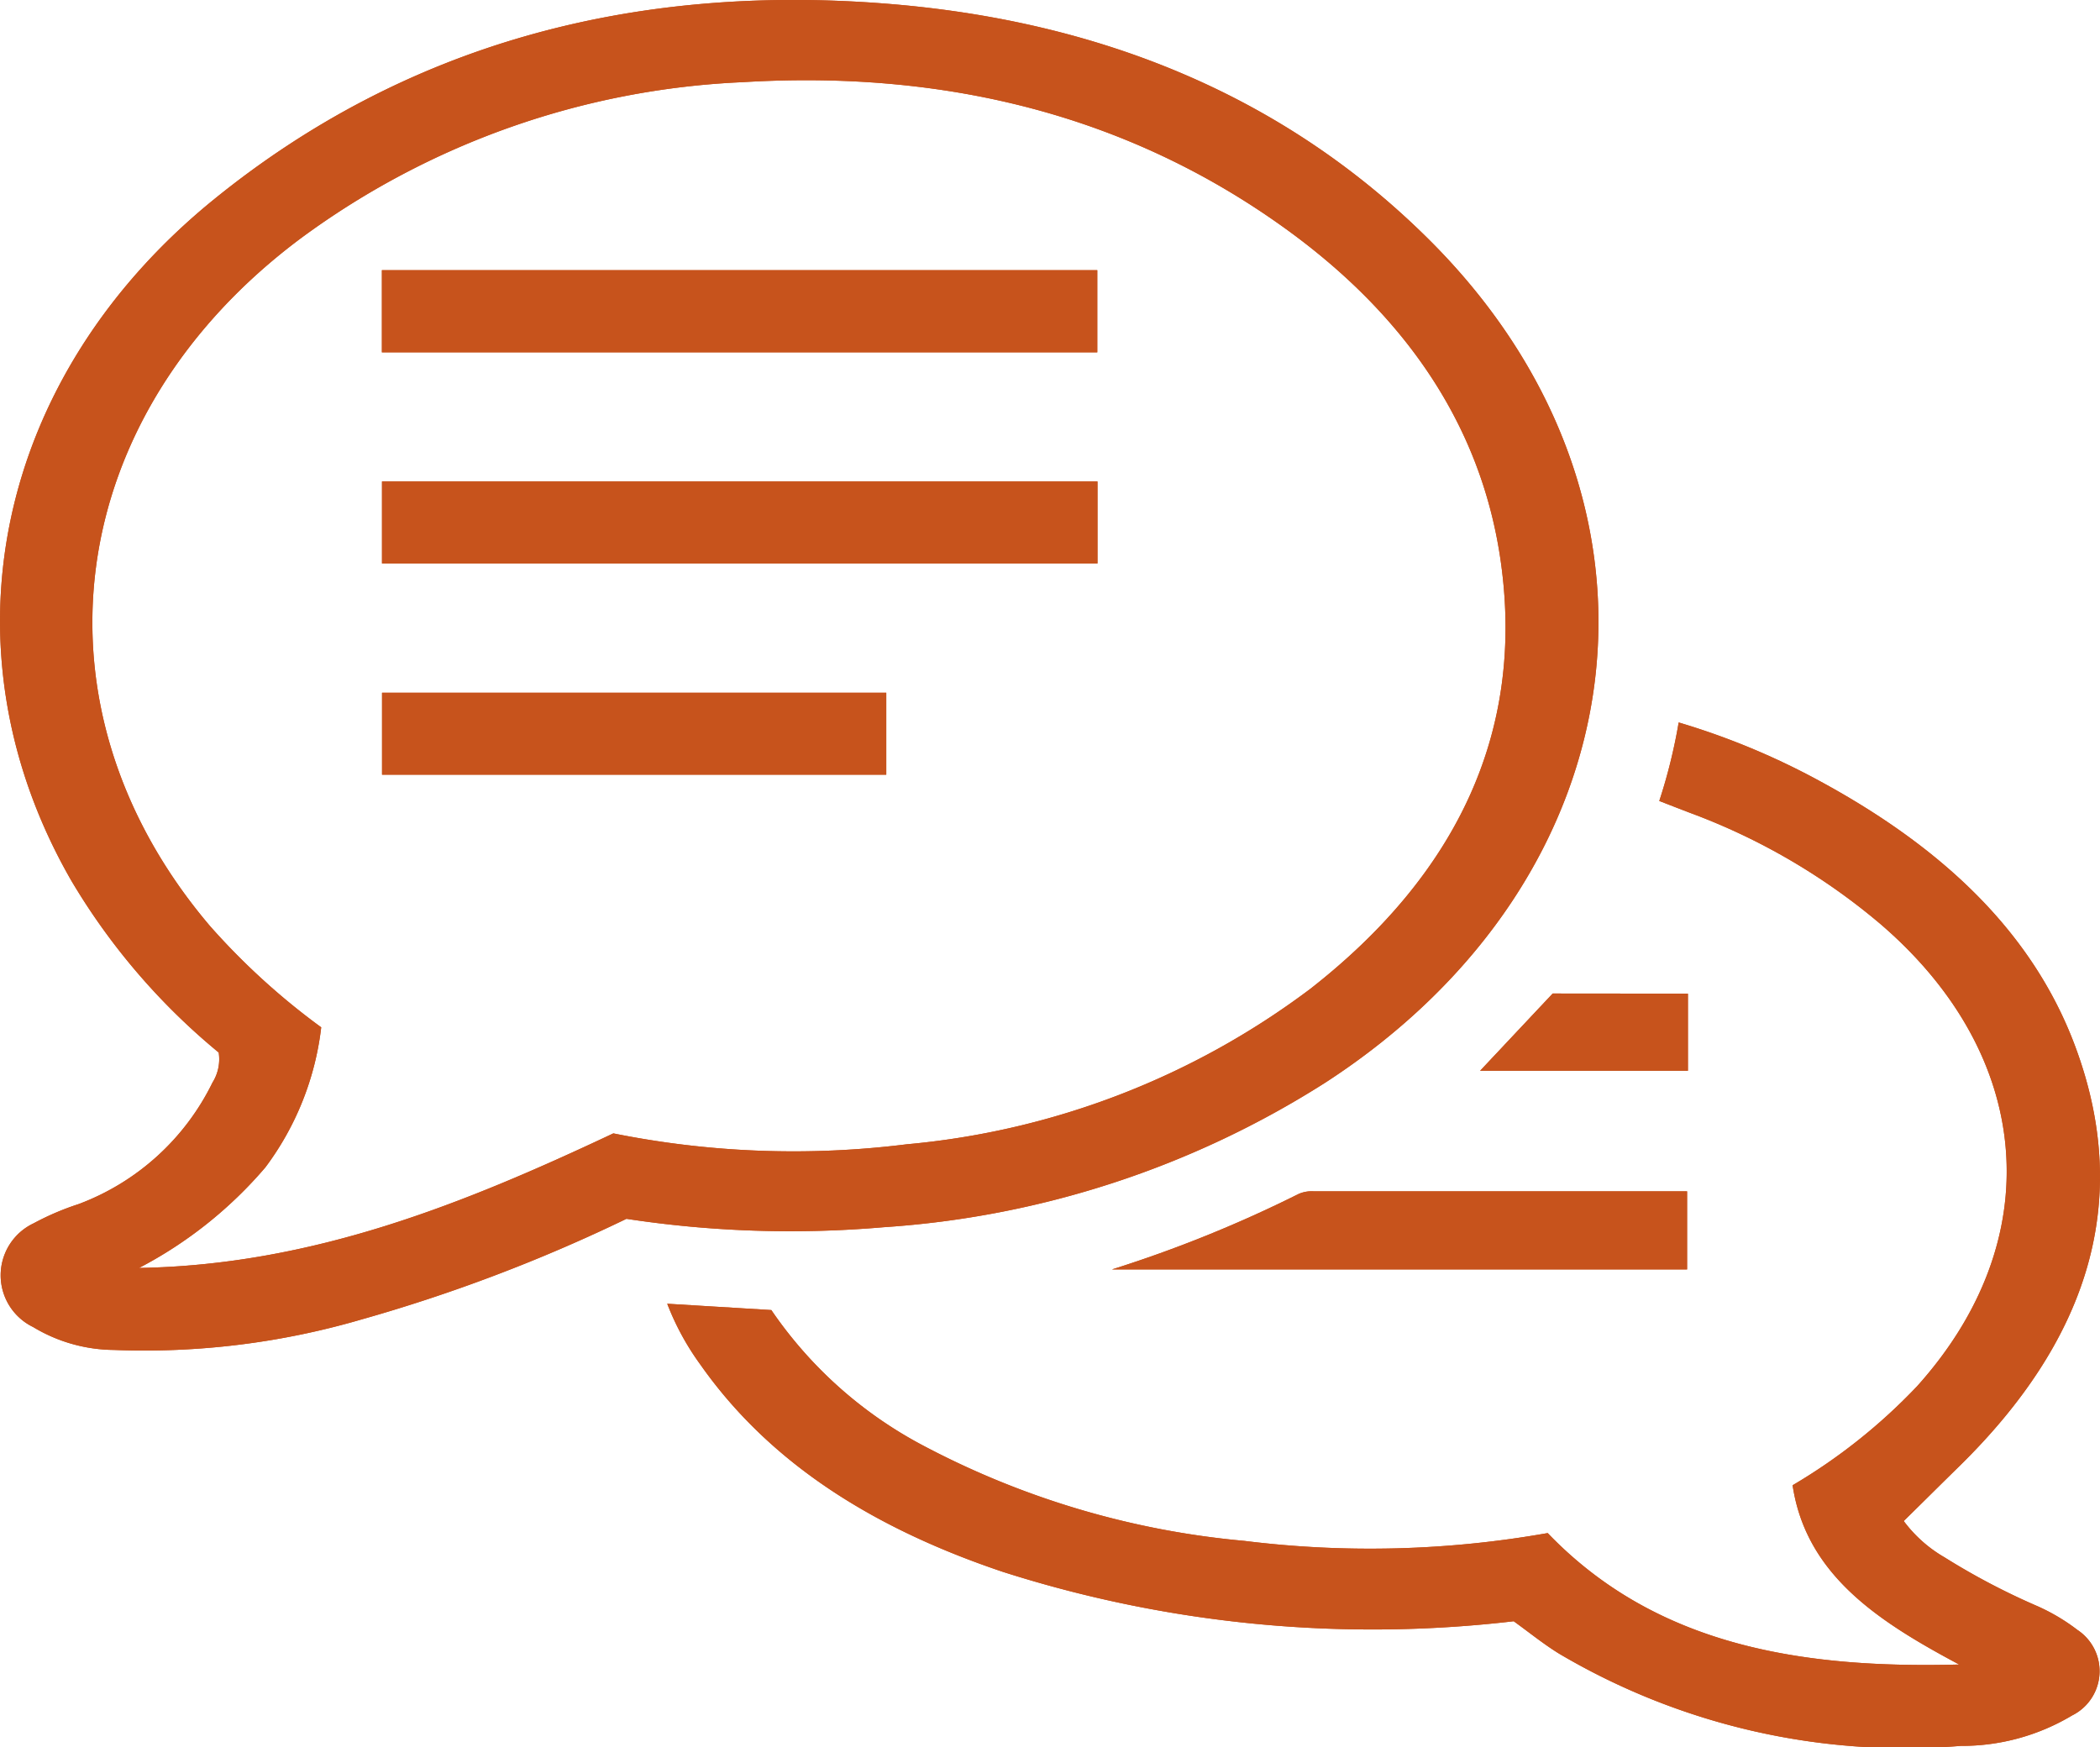
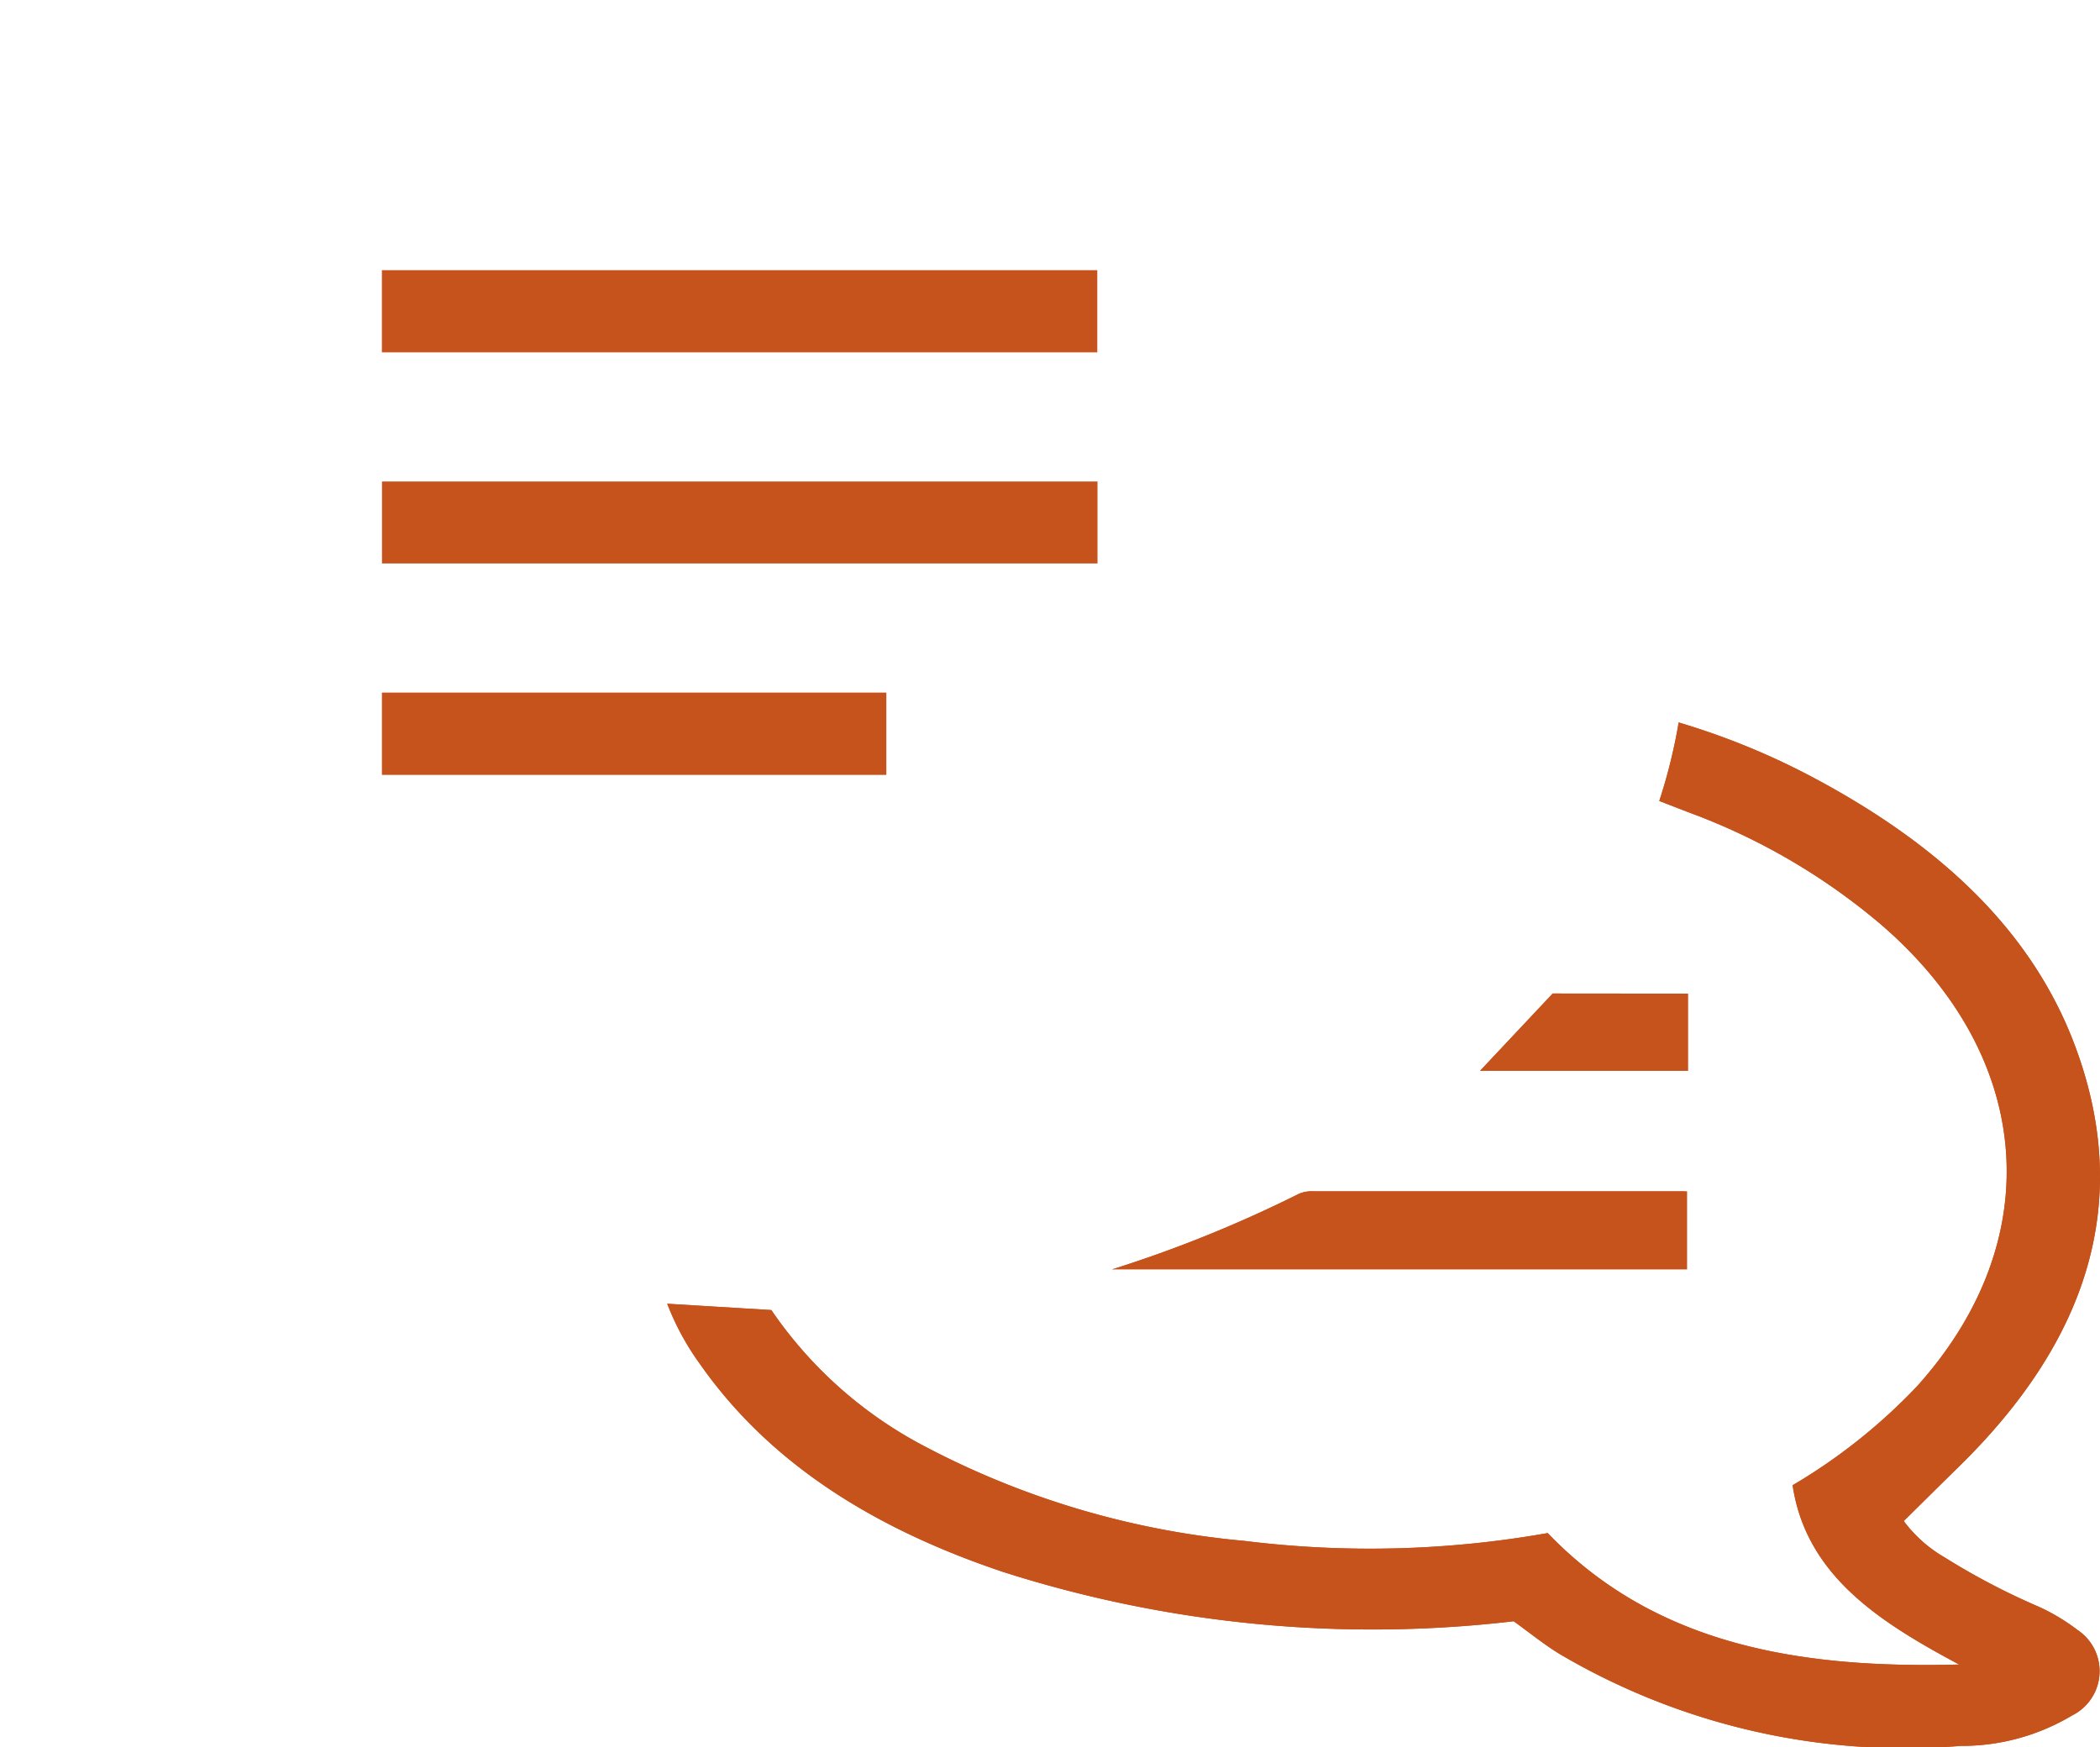
<svg xmlns="http://www.w3.org/2000/svg" width="80.688" height="67.138" viewBox="0 0 80.688 67.138">
  <g id="Raggruppa_213" data-name="Raggruppa 213" transform="translate(-1441.191 -656.578)">
-     <path id="Tracciato_378" data-name="Tracciato 378" d="M1464.759,700.131a35.022,35.022,0,0,0,11.269.419,30.316,30.316,0,0,0,15.52-5.981c5.575-4.362,8.22-9.807,7.315-16.353-.722-5.232-3.641-9.5-8.269-12.843-6.043-4.365-13.071-6.107-20.857-5.638a30.862,30.862,0,0,0-16.964,5.982c-9.189,6.836-10.679,18.015-3.513,26.446a26.706,26.706,0,0,0,4.273,3.892,11.132,11.132,0,0,1-2.145,5.381,16.286,16.286,0,0,1-4.855,3.866c6.655-.115,12.455-2.452,18.226-5.172m.5,3.285a62.374,62.374,0,0,1-10.21,3.875,29.71,29.71,0,0,1-9.477,1.163,6.1,6.1,0,0,1-3.11-.882,2.208,2.208,0,0,1,.025-3.986,10.421,10.421,0,0,1,1.724-.737,9.394,9.394,0,0,0,5.146-4.673,1.686,1.686,0,0,0,.237-1.152,25.178,25.178,0,0,1-5.656-6.593c-5.13-8.9-2.948-19.382,5.517-26.225,7.27-5.879,15.944-8.256,25.749-7.489,8.307.65,15.4,3.591,20.918,9.094,10.031,10.007,8.222,24.433-4.005,32.368a35.987,35.987,0,0,1-16.967,5.558,41.786,41.786,0,0,1-9.89-.322" transform="translate(0 0)" fill="#c7531c" />
-     <path id="Tracciato_379" data-name="Tracciato 379" d="M1464.759,700.131a35.022,35.022,0,0,0,11.269.419,30.316,30.316,0,0,0,15.52-5.981c5.575-4.362,8.22-9.807,7.315-16.353-.722-5.232-3.641-9.5-8.269-12.843-6.043-4.365-13.071-6.107-20.857-5.638a30.862,30.862,0,0,0-16.964,5.982c-9.189,6.836-10.679,18.015-3.513,26.446a26.706,26.706,0,0,0,4.273,3.892,11.132,11.132,0,0,1-2.145,5.381,16.286,16.286,0,0,1-4.855,3.866c6.655-.115,12.455-2.452,18.226-5.172m.5,3.285a62.374,62.374,0,0,1-10.21,3.875,29.71,29.71,0,0,1-9.477,1.163,6.1,6.1,0,0,1-3.11-.882,2.208,2.208,0,0,1,.025-3.986,10.421,10.421,0,0,1,1.724-.737,9.394,9.394,0,0,0,5.146-4.673,1.686,1.686,0,0,0,.237-1.152,25.178,25.178,0,0,1-5.656-6.593c-5.13-8.9-2.948-19.382,5.517-26.225,7.27-5.879,15.944-8.256,25.749-7.489,8.307.65,15.4,3.591,20.918,9.094,10.031,10.007,8.222,24.433-4.005,32.368a35.987,35.987,0,0,1-16.967,5.558,41.786,41.786,0,0,1-9.89-.322" transform="translate(0 0)" fill="#c7531c" />
    <path id="Tracciato_380" data-name="Tracciato 380" d="M1492.91,674.325a20.967,20.967,0,0,0,.746-3.018,27.934,27.934,0,0,1,5.462,2.275c4.539,2.469,8.116,5.692,9.784,10.2,2.256,6.088.328,11.388-4.42,16.063-.7.686-1.389,1.372-2.179,2.149a5.179,5.179,0,0,0,1.564,1.393,26.524,26.524,0,0,0,3.515,1.853,7.563,7.563,0,0,1,1.593.937,1.9,1.9,0,0,1-.205,3.289,8.253,8.253,0,0,1-4.278,1.169,26.122,26.122,0,0,1-15.424-3.54c-.616-.379-1.173-.835-1.751-1.25a46.644,46.644,0,0,1-19.634-1.9c-4.793-1.612-8.876-4.062-11.616-7.962a10.17,10.17,0,0,1-1.274-2.339l4,.243a16.216,16.216,0,0,0,5.864,5.223,32.619,32.619,0,0,0,12.312,3.647,39.145,39.145,0,0,0,11.654-.3c4.164,4.333,9.749,5.213,15.81,5.051-3.078-1.642-5.881-3.432-6.4-6.889a21.884,21.884,0,0,0,4.773-3.794c5.076-5.634,4.512-12.7-1.4-17.774a24.425,24.425,0,0,0-7.3-4.265c-.371-.141-.743-.287-1.206-.466" transform="translate(12.035 13.033)" fill="#c7531c" />
    <path id="Tracciato_381" data-name="Tracciato 381" d="M1492.91,674.325a20.967,20.967,0,0,0,.746-3.018,27.934,27.934,0,0,1,5.462,2.275c4.539,2.469,8.116,5.692,9.784,10.2,2.256,6.088.328,11.388-4.42,16.063-.7.686-1.389,1.372-2.179,2.149a5.179,5.179,0,0,0,1.564,1.393,26.524,26.524,0,0,0,3.515,1.853,7.563,7.563,0,0,1,1.593.937,1.9,1.9,0,0,1-.205,3.289,8.253,8.253,0,0,1-4.278,1.169,26.122,26.122,0,0,1-15.424-3.54c-.616-.379-1.173-.835-1.751-1.25a46.644,46.644,0,0,1-19.634-1.9c-4.793-1.612-8.876-4.062-11.616-7.962a10.17,10.17,0,0,1-1.274-2.339l4,.243a16.216,16.216,0,0,0,5.864,5.223,32.619,32.619,0,0,0,12.312,3.647,39.145,39.145,0,0,0,11.654-.3c4.164,4.333,9.749,5.213,15.81,5.051-3.078-1.642-5.881-3.432-6.4-6.889a21.884,21.884,0,0,0,4.773-3.794c5.076-5.634,4.512-12.7-1.4-17.774a24.425,24.425,0,0,0-7.3-4.265c-.371-.141-.743-.287-1.206-.466" transform="translate(12.035 13.033)" fill="#c7531c" />
-     <path id="Tracciato_382" data-name="Tracciato 382" d="M1463.86,683.867a48.873,48.873,0,0,0,7.17-2.9,1.252,1.252,0,0,1,.588-.1c4.757,0,9.511,0,14.338,0v3Z" transform="translate(20.058 21.491)" fill="#c7531c" />
+     <path id="Tracciato_382" data-name="Tracciato 382" d="M1463.86,683.867a48.873,48.873,0,0,0,7.17-2.9,1.252,1.252,0,0,1,.588-.1c4.757,0,9.511,0,14.338,0Z" transform="translate(20.058 21.491)" fill="#c7531c" />
    <path id="Tracciato_383" data-name="Tracciato 383" d="M1463.86,683.867a48.873,48.873,0,0,0,7.17-2.9,1.252,1.252,0,0,1,.588-.1c4.757,0,9.511,0,14.338,0v3Z" transform="translate(20.058 21.491)" fill="#c7531c" />
    <path id="Tracciato_384" data-name="Tracciato 384" d="M1479.349,676.836V679.8h-7.986l2.79-2.969Z" transform="translate(26.697 17.925)" fill="#c7531c" />
    <path id="Tracciato_385" data-name="Tracciato 385" d="M1479.349,676.836V679.8h-7.986l2.79-2.969Z" transform="translate(26.697 17.925)" fill="#c7531c" />
    <rect id="Rettangolo_148" data-name="Rettangolo 148" width="27.488" height="3.157" transform="translate(1455.864 666.96)" fill="#c7531c" />
-     <rect id="Rettangolo_149" data-name="Rettangolo 149" width="27.488" height="3.157" transform="translate(1455.864 666.96)" fill="#c7531c" />
    <rect id="Rettangolo_150" data-name="Rettangolo 150" width="27.492" height="3.15" transform="translate(1455.868 675.08)" fill="#c7531c" />
-     <rect id="Rettangolo_151" data-name="Rettangolo 151" width="27.492" height="3.15" transform="translate(1455.868 675.08)" fill="#c7531c" />
    <rect id="Rettangolo_152" data-name="Rettangolo 152" width="19.374" height="3.15" transform="translate(1455.87 683.198)" fill="#c7531c" />
    <rect id="Rettangolo_153" data-name="Rettangolo 153" width="19.374" height="3.15" transform="translate(1455.87 683.198)" fill="#c7531c" />
  </g>
</svg>